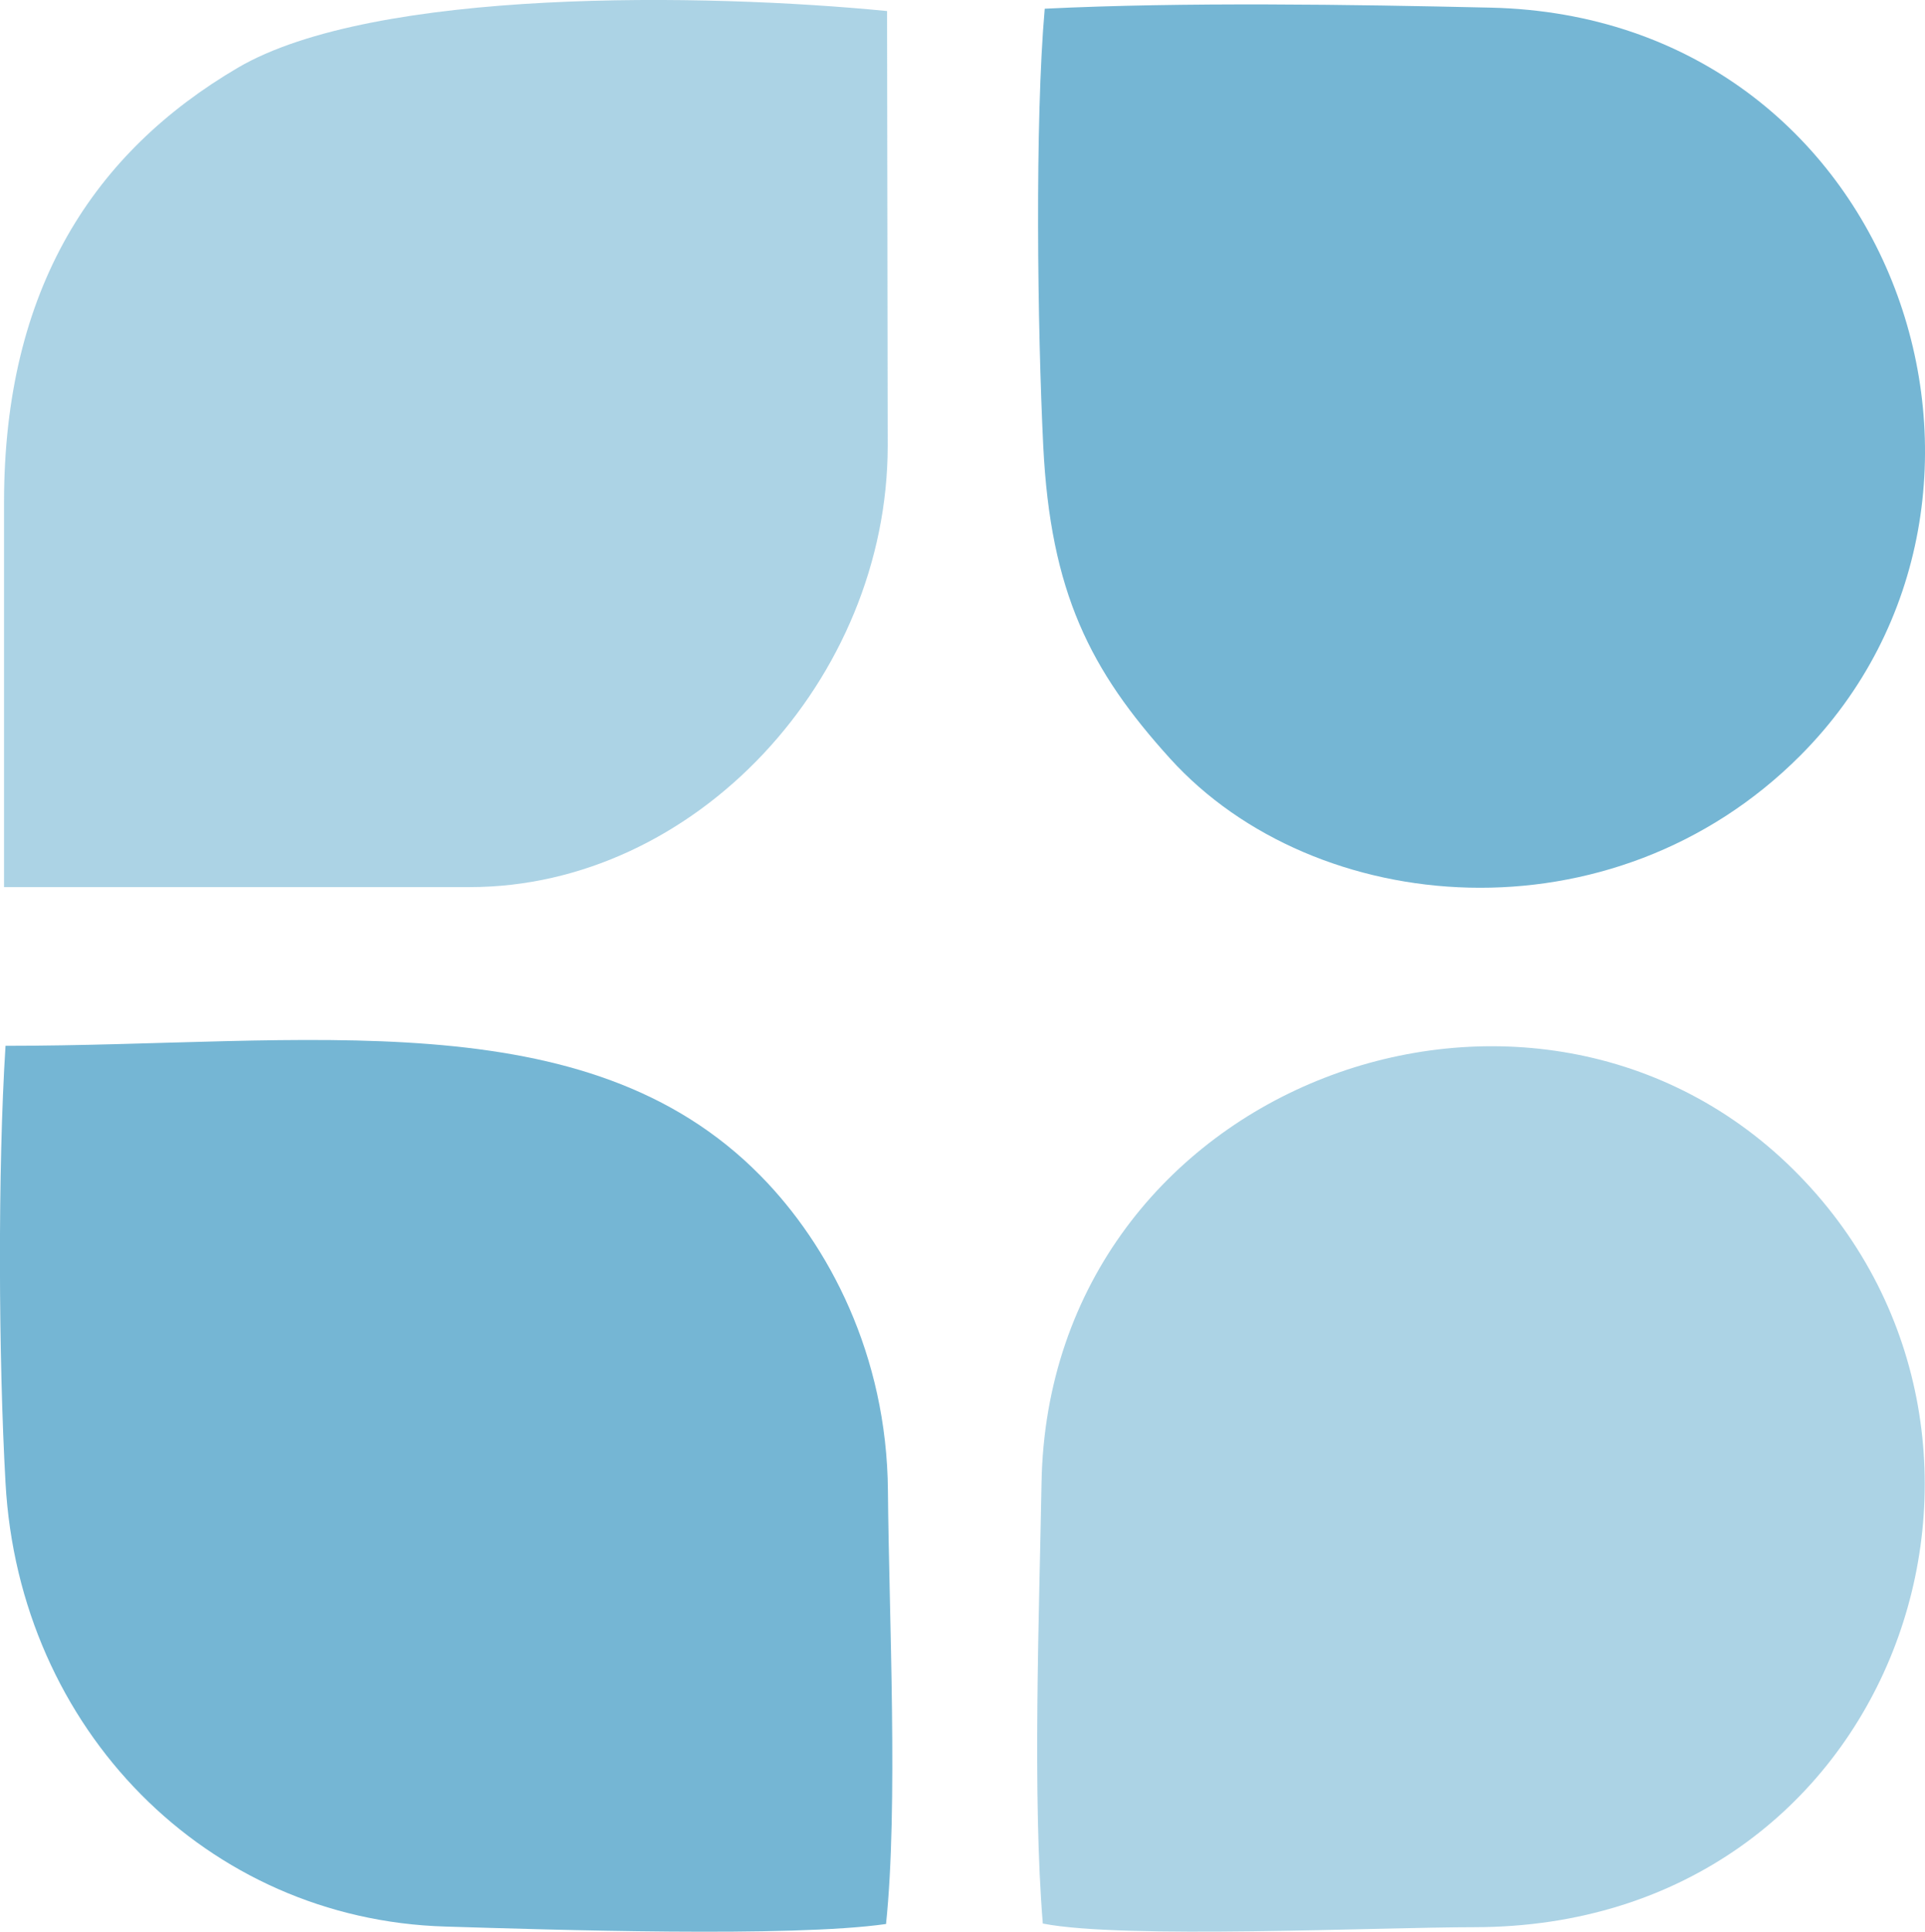
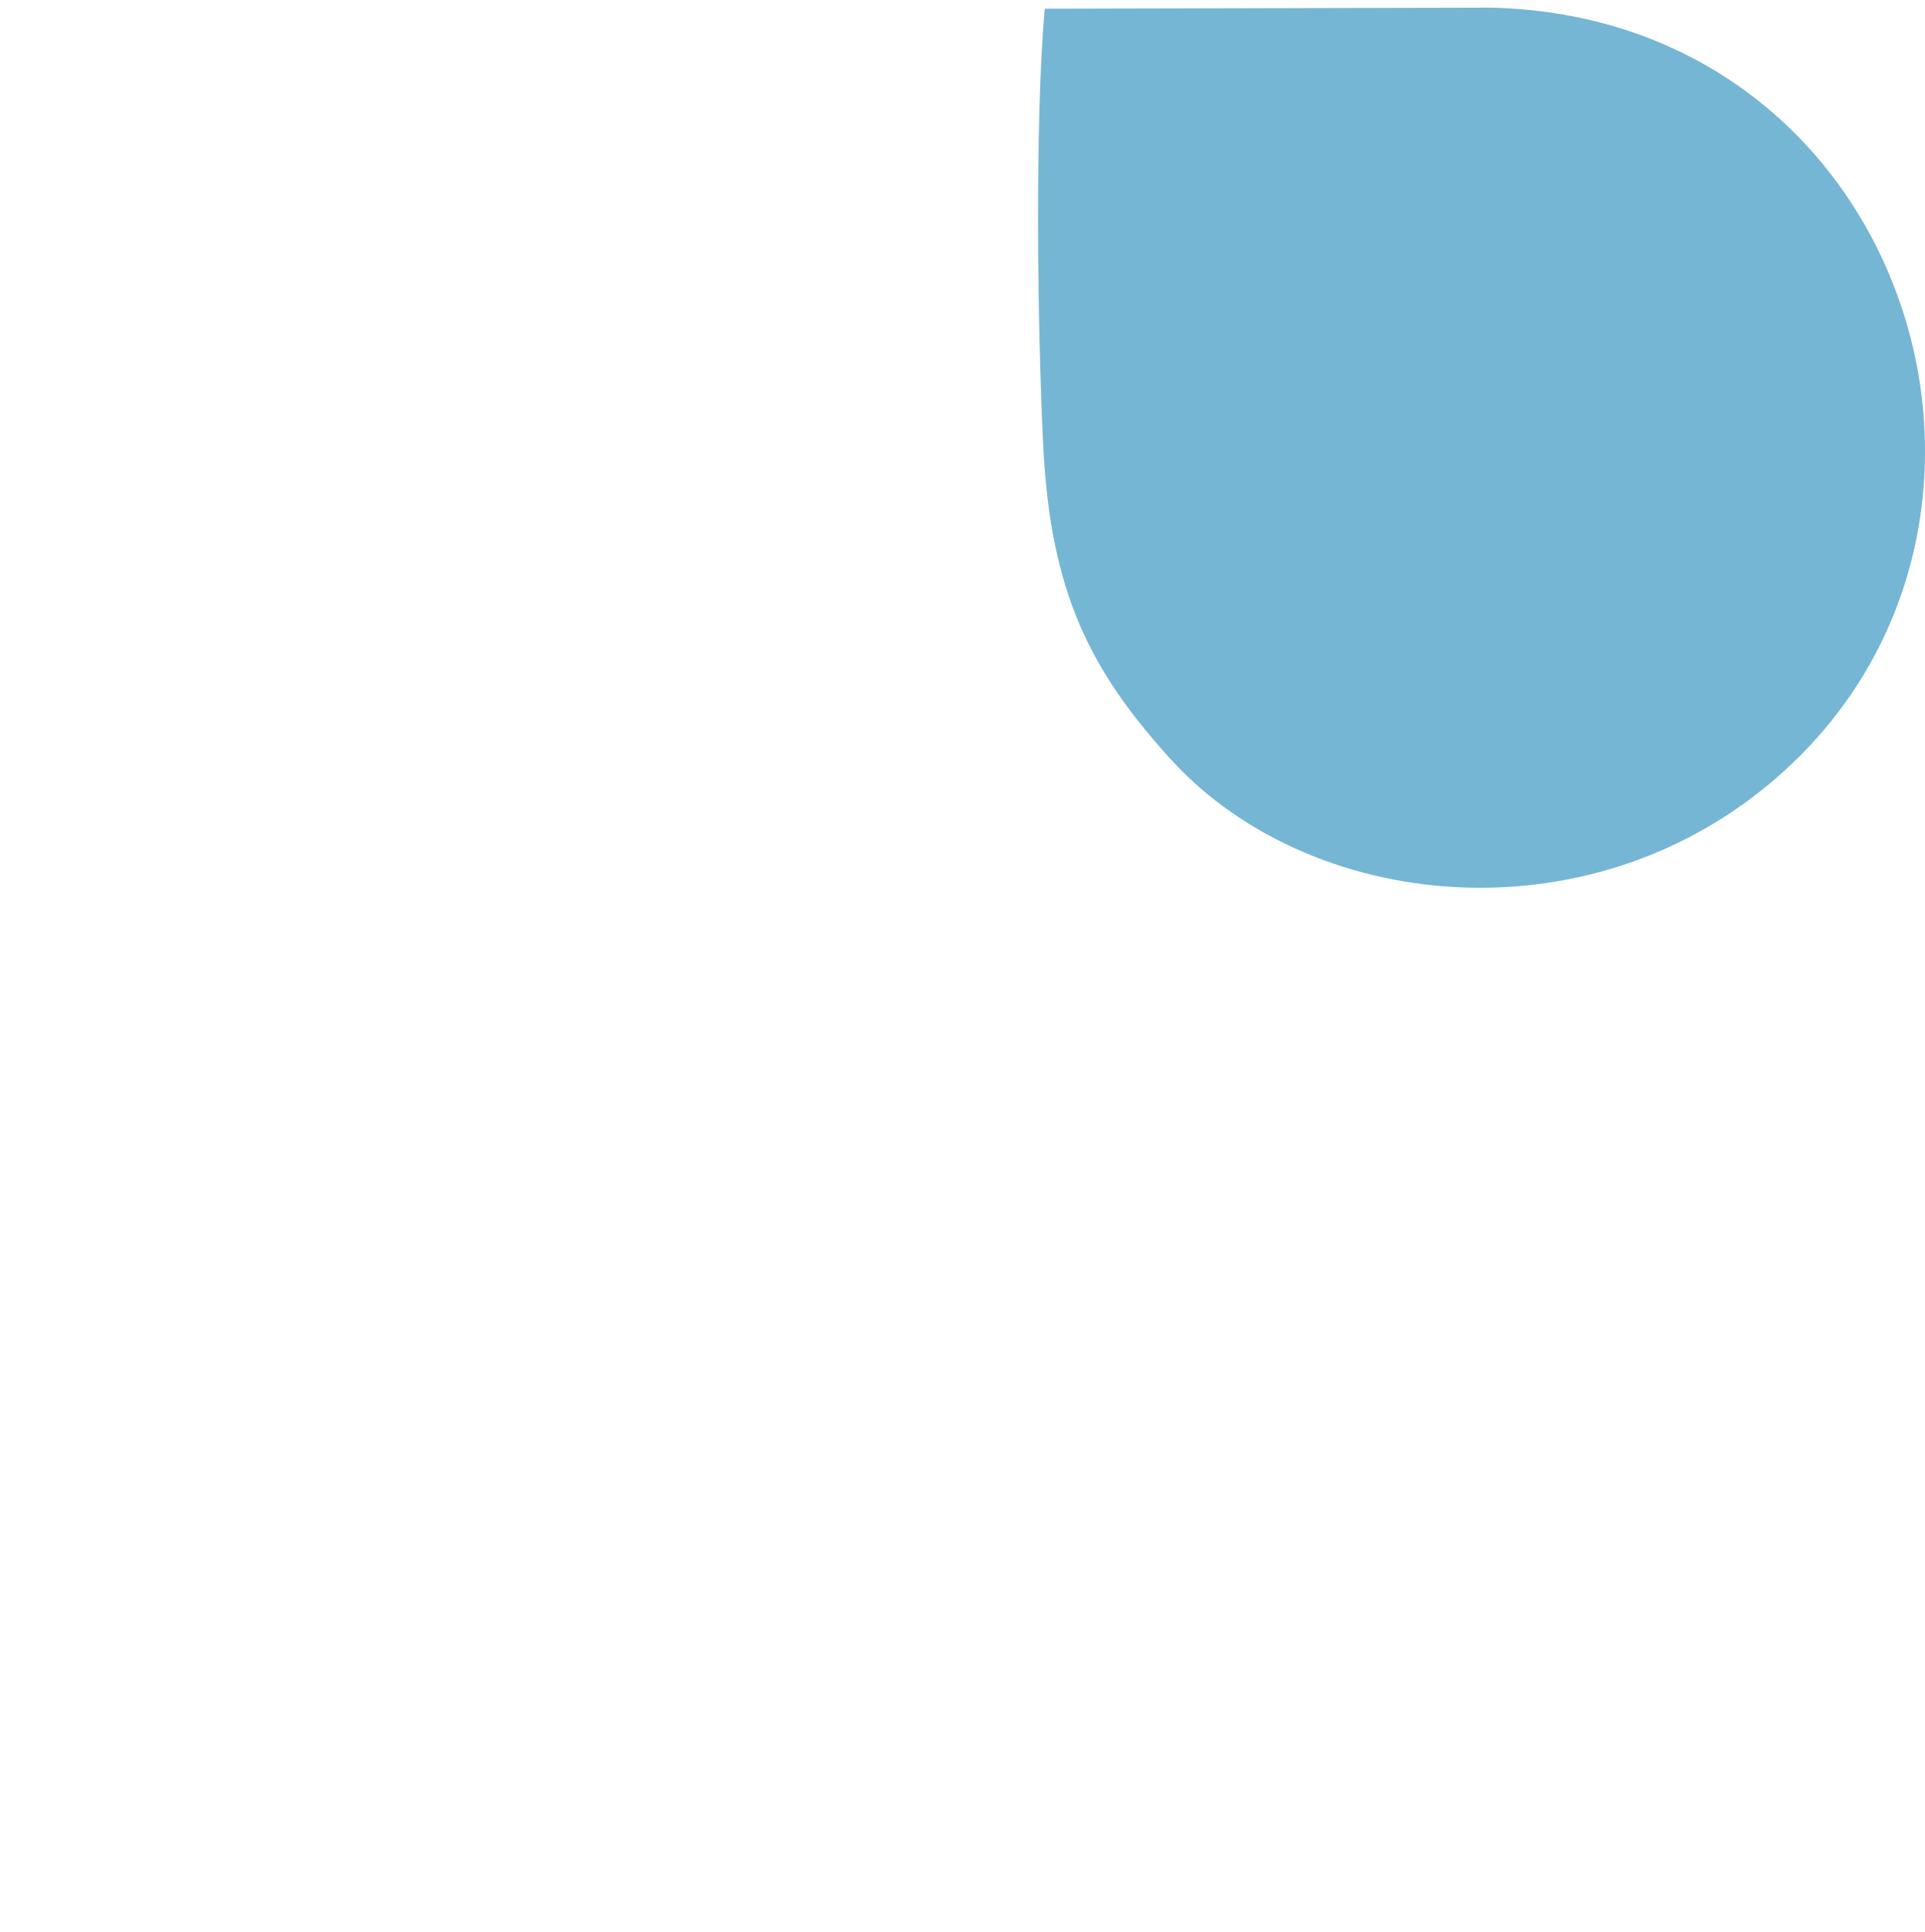
<svg xmlns="http://www.w3.org/2000/svg" id="Layer_2" data-name="Layer 2" viewBox="0 0 90.6 90.92">
  <defs>
    <style>
      .cls-1, .cls-2 {
        fill: #75b6d4;
        fill-rule: evenodd;
      }

      .cls-2 {
        opacity: .6;
      }
    </style>
  </defs>
  <g id="Layer_1-2" data-name="Layer 1">
    <g>
-       <path class="cls-1" d="M41.7,90.56c.58-5.55.14-14.52.09-20.4-.05-6.41-2.8-11.58-5.99-14.82-8.23-8.37-21.37-6.12-35.54-6.12-.37,5.79-.33,14.75,0,20.57.64,11.61,9.48,20.55,20.7,20.88,4.96.15,16.28.52,20.74-.12" />
-       <path class="cls-2" d="M.19,23.64v18.11h21.92c10.61,0,19.67-9.79,19.67-20.78l-.03-20.45C33.22-.32,17.62-.58,11.19,3.19,4.45,7.15.19,13.55.19,23.64" />
-       <path class="cls-2" d="M49.09,90.53c3.77.74,15.71.17,20.32.17,19.8-.03,27.58-22.78,15.25-35.4-12.36-12.66-35.3-4.36-35.64,14.48-.11,6.15-.43,14.81.06,20.75" />
-       <path class="cls-1" d="M49.17.41c-.47,5.33-.34,15.1-.07,20.57.34,6.9,2.21,10.57,5.97,14.72,6.81,7.52,20.82,8.73,29.67-.15C96.86,23.38,89.3.8,70.17.36c-6.6-.15-14.46-.27-21,.05" />
+       <path class="cls-1" d="M49.17.41c-.47,5.33-.34,15.1-.07,20.57.34,6.9,2.21,10.57,5.97,14.72,6.81,7.52,20.82,8.73,29.67-.15C96.86,23.38,89.3.8,70.17.36" />
    </g>
  </g>
</svg>